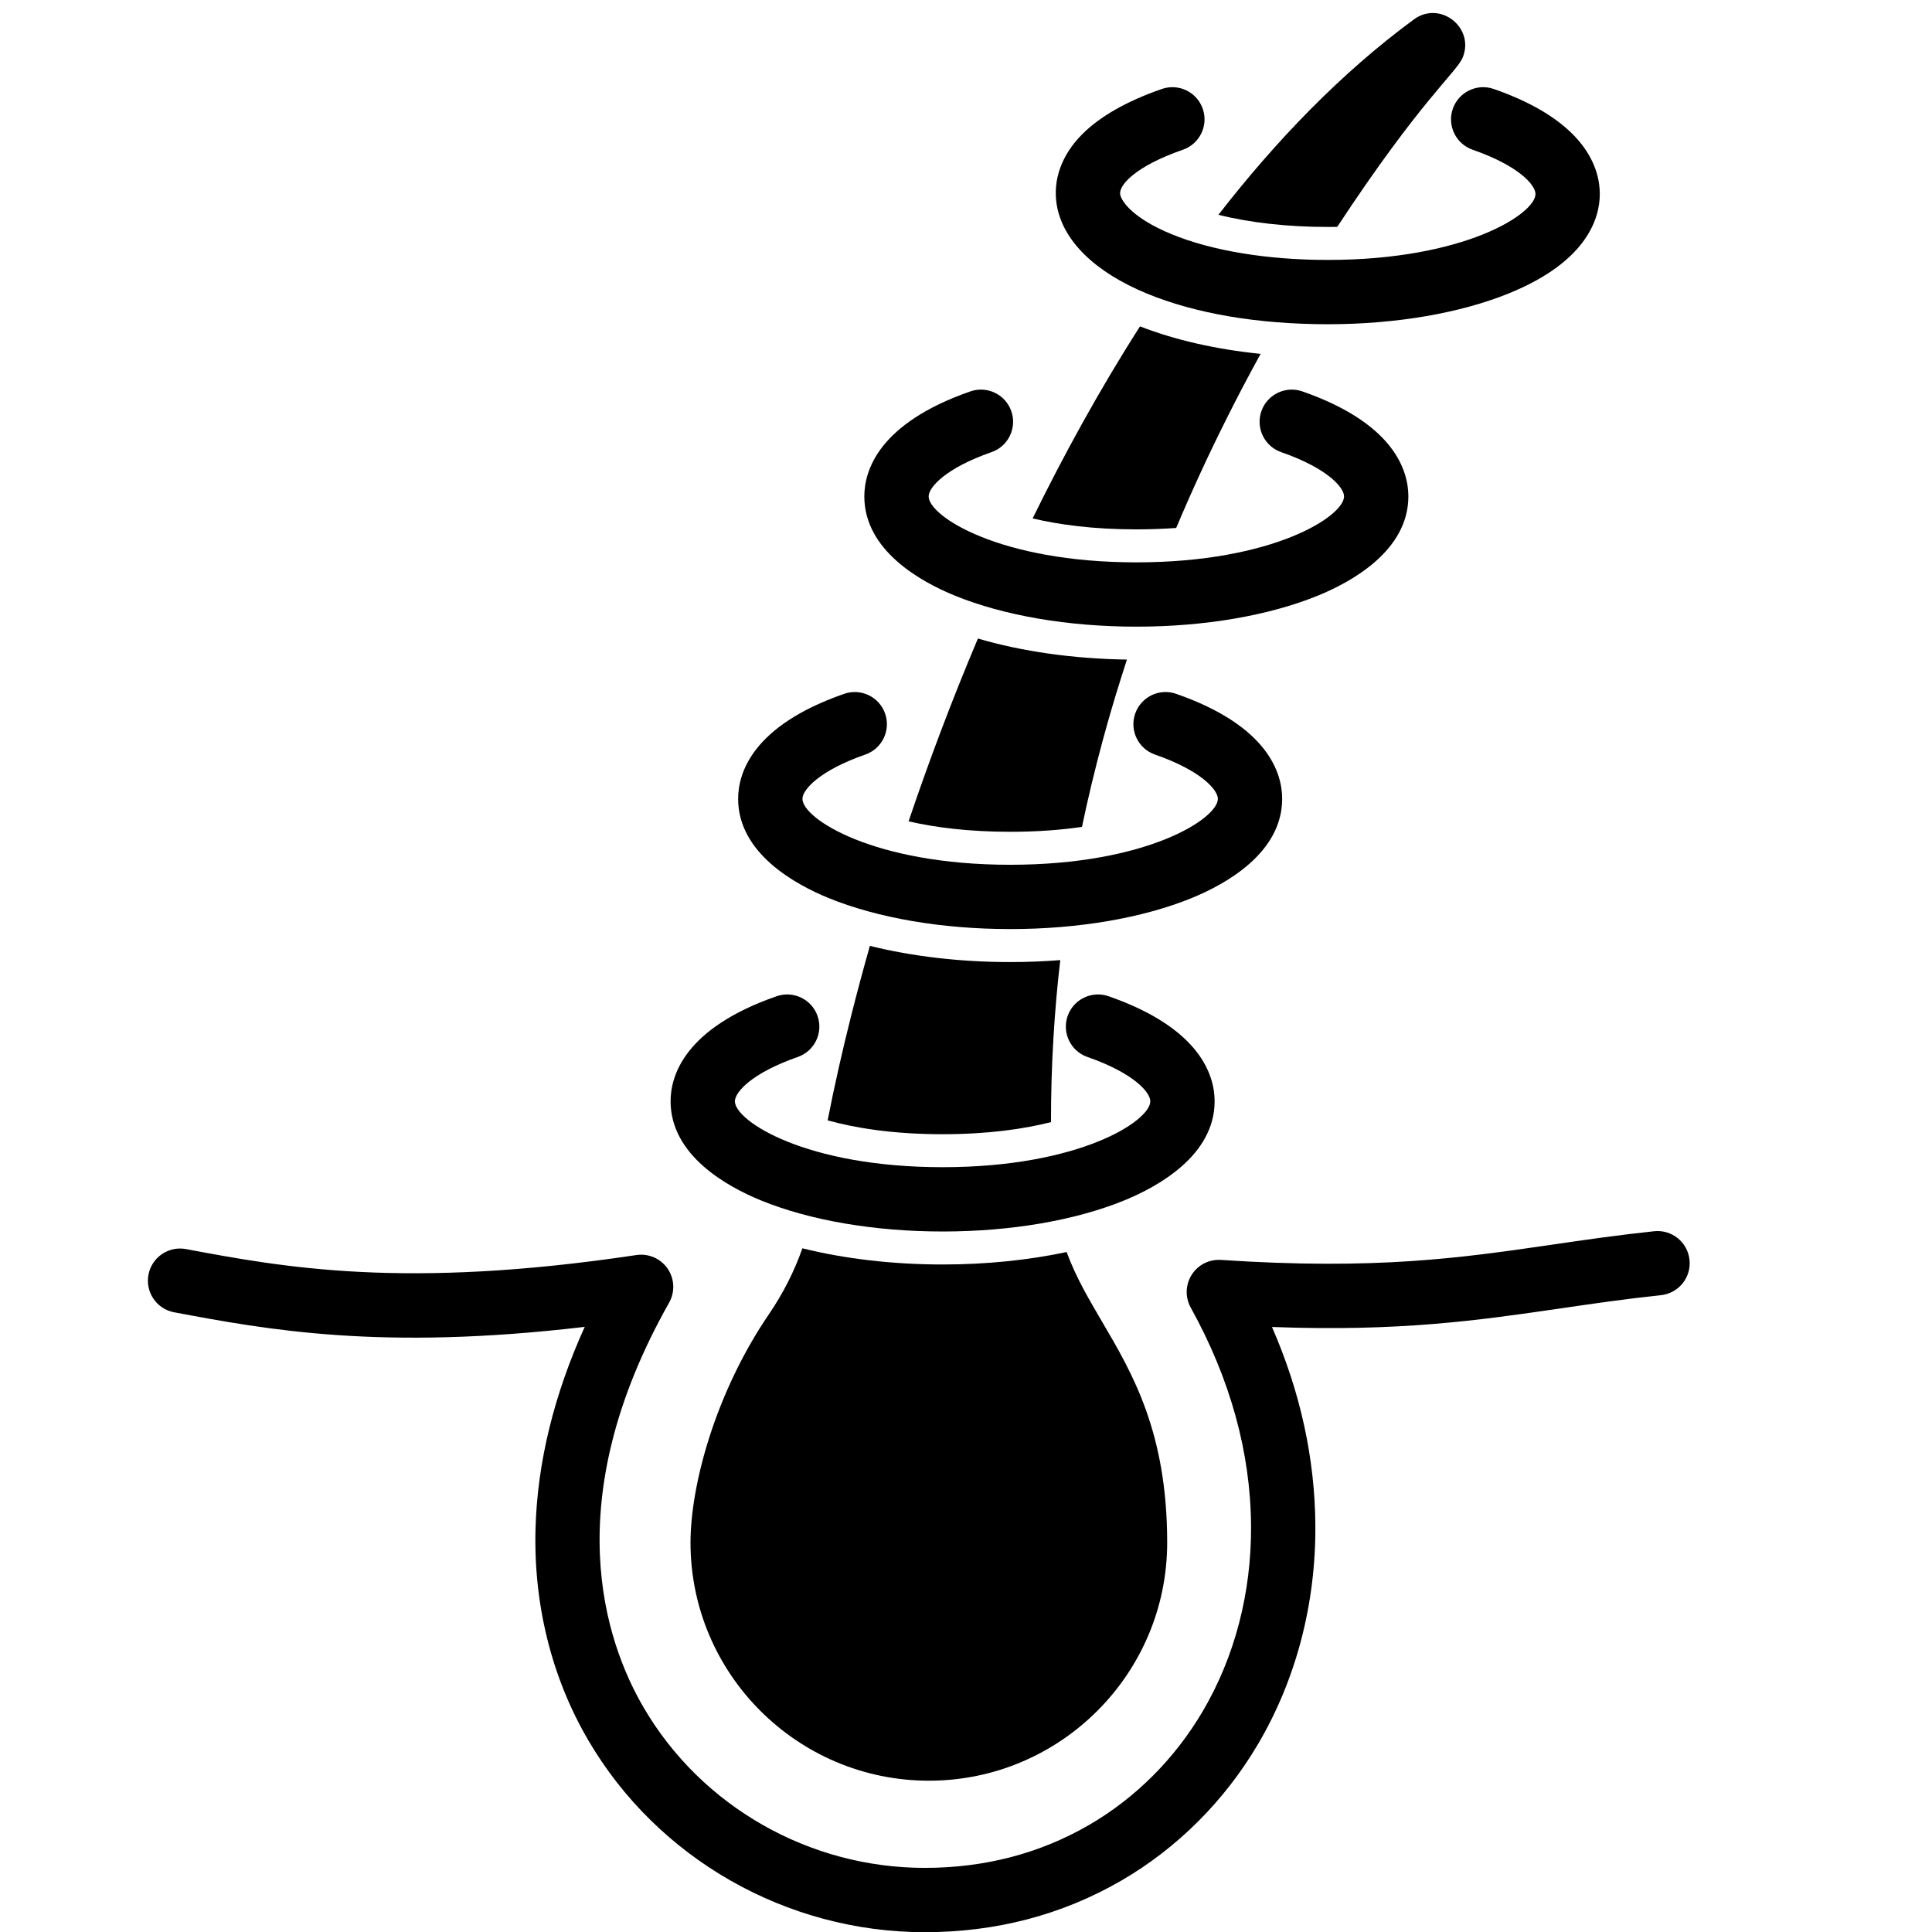
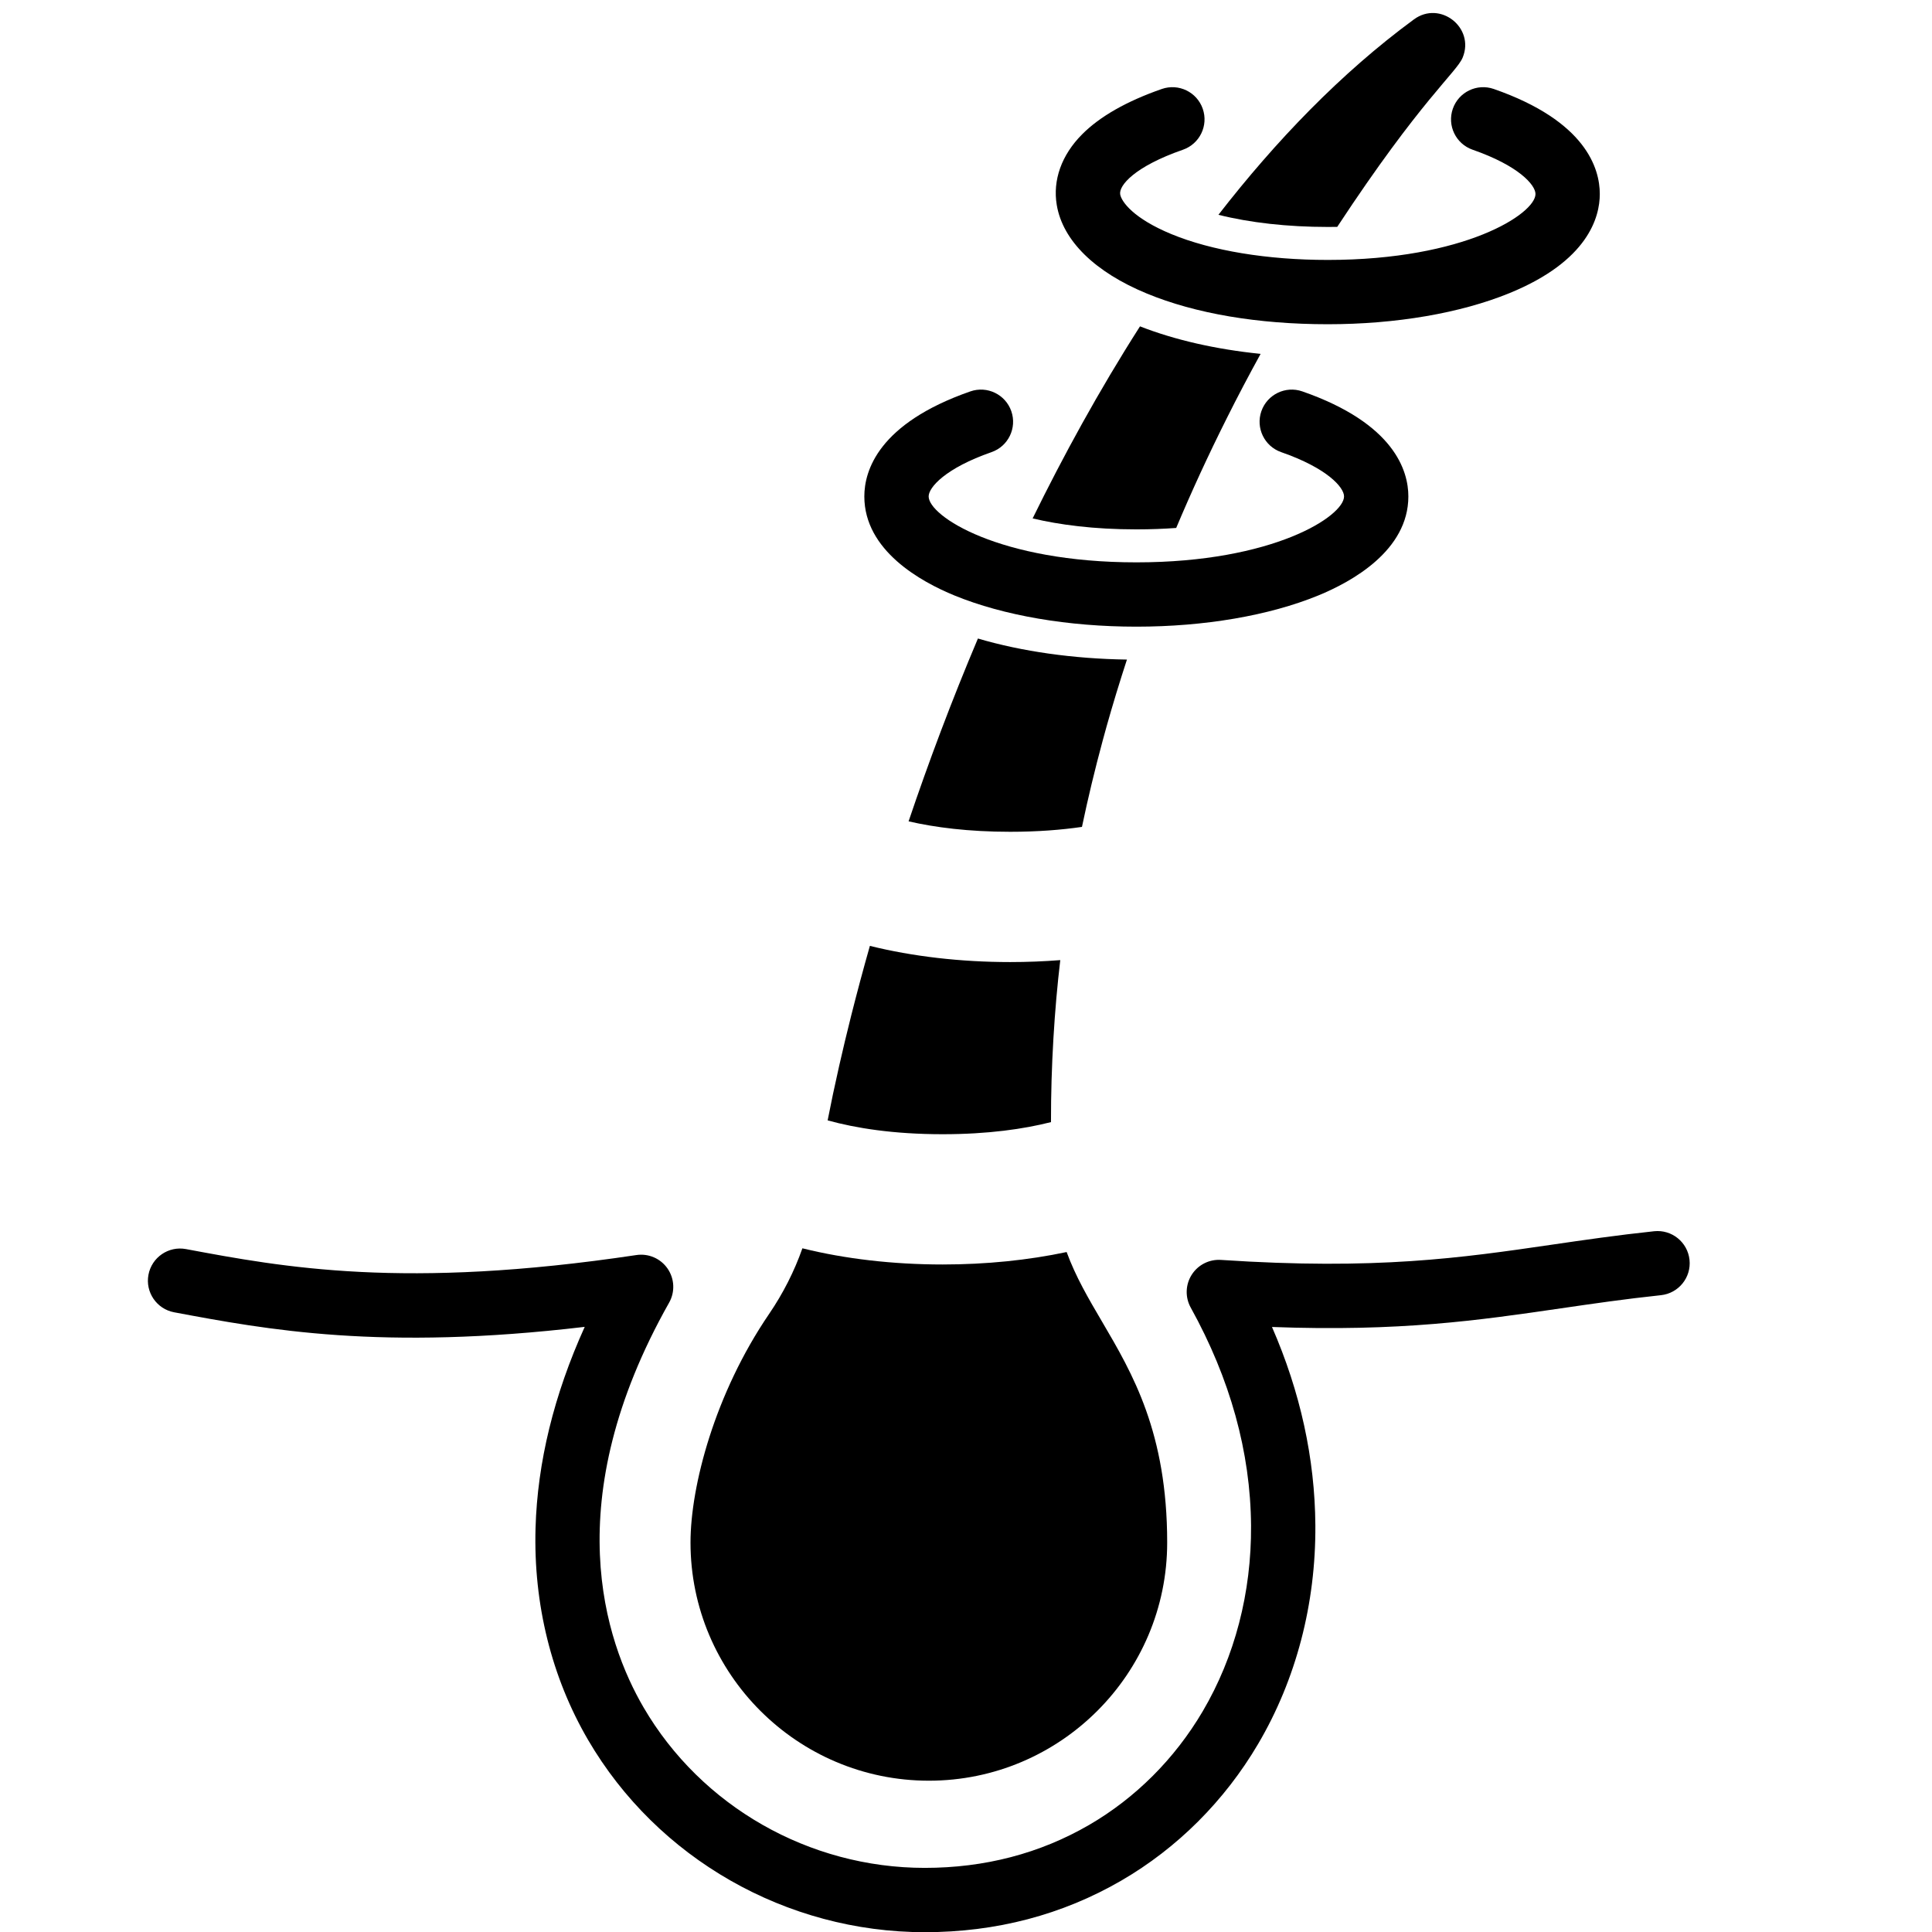
<svg xmlns="http://www.w3.org/2000/svg" version="1.0" preserveAspectRatio="xMidYMid meet" height="1000" viewBox="0 0 750 750" zoomAndPan="magnify" width="1000">
  <path fill-rule="nonzero" fill-opacity="1" d="M 655.867 489.059 C 655.141 482.203 648.988 477.238 642.137 477.965 C 627.734 479.496 614.844 481.375 602.383 483.191 C 567.387 488.293 534.336 493.109 473.984 489.098 C 469.418 488.797 465.066 491.008 462.617 494.863 C 460.168 498.723 460.023 503.609 462.238 507.605 C 477.574 535.281 485.453 563.754 485.656 592.227 C 485.84 618.246 479.344 643.188 466.871 664.359 C 456.035 682.754 440.785 697.996 422.773 708.449 C 403.715 719.504 382.258 725.109 358.996 725.109 C 314.086 725.109 272.266 701.25 249.848 662.844 C 234.883 637.203 216.266 582.691 259.75 505.691 C 262.094 501.539 261.867 496.41 259.164 492.477 C 256.457 488.547 251.75 486.504 247.031 487.211 C 156.828 500.723 109.902 491.945 72.195 484.891 C 65.422 483.625 58.898 488.09 57.629 494.867 C 56.363 501.641 60.828 508.164 67.605 509.43 C 103.691 516.18 147.836 524.438 226.988 515.086 C 215.035 541.5 208.625 567.688 207.895 593.199 C 207.051 622.691 214.102 651.129 228.289 675.43 C 255.164 721.473 305.246 750.074 358.996 750.074 C 386.715 750.074 412.387 743.332 435.301 730.039 C 457.016 717.441 475.371 699.113 488.379 677.031 C 503.145 651.969 510.836 622.582 510.621 592.047 C 510.434 566.129 504.785 540.336 493.785 515.133 C 543.57 516.988 573.996 512.555 605.98 507.891 C 618.211 506.109 630.855 504.266 644.773 502.789 C 651.629 502.062 656.598 495.914 655.867 489.059 Z M 655.867 489.059" fill="#000000" />
-   <path fill-rule="nonzero" fill-opacity="1" d="M 295.355 465.98 C 314.414 473.777 339.48 478.066 365.938 478.066 C 392.375 478.066 417.43 473.777 436.48 465.98 C 449.566 460.629 471.512 448.516 471.512 427.508 C 471.512 417.629 466.164 399.199 430.344 386.738 C 423.832 384.473 416.719 387.914 414.453 394.426 C 412.188 400.938 415.629 408.051 422.141 410.316 C 440.047 416.547 446.547 424.012 446.547 427.508 C 446.547 435.164 419.121 453.102 365.938 453.102 C 312.727 453.102 285.285 435.16 285.285 427.508 C 285.285 424.012 291.785 416.547 309.691 410.316 C 316.199 408.055 319.645 400.938 317.379 394.426 C 315.113 387.914 307.996 384.473 301.484 386.738 C 265.668 399.199 260.32 417.633 260.32 427.508 C 260.324 448.52 282.273 460.633 295.355 465.98 Z M 295.355 465.98" fill="#000000" />
-   <path fill-rule="nonzero" fill-opacity="1" d="M 321.582 348.582 C 340.641 356.375 365.703 360.668 392.16 360.668 C 418.598 360.668 443.652 356.375 462.703 348.582 C 475.785 343.23 497.734 331.117 497.734 310.109 C 497.734 300.23 492.387 281.801 456.57 269.34 C 450.059 267.074 442.945 270.516 440.676 277.027 C 438.41 283.535 441.855 290.652 448.363 292.918 C 466.27 299.148 472.77 306.609 472.77 310.109 C 472.77 317.762 445.344 335.703 392.16 335.703 C 338.949 335.703 311.508 317.762 311.508 310.109 C 311.508 306.609 318.008 299.148 335.914 292.918 C 342.426 290.652 345.867 283.539 343.602 277.027 C 341.336 270.516 334.223 267.074 327.711 269.34 C 291.891 281.801 286.543 300.23 286.543 310.109 C 286.543 331.117 308.496 343.23 321.582 348.582 Z M 321.582 348.582" fill="#000000" />
  <path fill-rule="nonzero" fill-opacity="1" d="M 370.57 231.184 C 389.625 238.977 414.691 243.27 441.148 243.27 C 467.586 243.27 492.641 238.977 511.695 231.184 C 524.777 225.832 546.723 213.715 546.723 192.707 C 546.723 182.832 541.375 164.402 505.559 151.938 C 499.047 149.676 491.934 153.117 489.664 159.625 C 487.402 166.137 490.844 173.25 497.352 175.52 C 515.258 181.746 521.758 189.211 521.758 192.707 C 521.758 200.363 494.332 218.305 441.148 218.305 C 387.938 218.305 360.5 200.363 360.5 192.707 C 360.5 189.211 366.996 181.746 384.902 175.52 C 391.414 173.254 394.855 166.137 392.59 159.625 C 390.324 153.117 383.211 149.672 376.699 151.938 C 340.883 164.402 335.531 182.832 335.531 192.707 C 335.531 213.719 357.484 225.832 370.57 231.184 Z M 370.57 231.184" fill="#000000" />
  <path fill-rule="nonzero" fill-opacity="1" d="M 445.203 113.953 C 464.086 121.75 488.383 125.867 515.461 125.867 C 541.902 125.867 566.953 121.574 586.008 113.781 C 616.488 101.316 621.039 84.324 621.039 75.309 C 621.039 65.43 615.691 47 579.875 34.539 C 573.359 32.273 566.246 35.715 563.98 42.227 C 561.715 48.738 565.156 55.852 571.672 58.121 C 589.574 64.348 596.074 71.812 596.074 75.309 C 596.074 82.965 568.648 100.906 515.465 100.906 C 491.961 100.906 470.391 97.344 454.73 90.879 C 440.078 84.832 435.344 78.332 434.855 75.445 C 434.285 72.086 440.305 64.699 459.219 58.121 C 465.73 55.852 469.172 48.738 466.906 42.227 C 464.641 35.715 457.527 32.273 451.016 34.539 C 437.359 39.293 426.934 45.23 420.027 52.195 C 412.082 60.207 408.605 69.941 410.238 79.605 C 412.57 93.414 424.988 105.609 445.203 113.953 Z M 445.203 113.953" fill="#000000" />
  <path fill-rule="nonzero" fill-opacity="1" d="M 392.164 322.898 C 402.781 322.898 412.031 322.164 420.016 321 C 422.344 309.879 425.02 298.754 428.027 287.637 L 428.027 287.629 C 429.984 280.34 432.57 271.445 435.414 262.473 L 435.414 262.465 C 436.086 260.32 436.773 258.184 437.477 256.047 C 416.684 255.742 396.727 252.91 379.629 247.871 C 369.379 272.098 360.43 295.988 352.711 318.844 C 362.895 321.191 375.934 322.898 392.164 322.898 Z M 392.164 322.898" fill="#000000" />
  <path fill-rule="nonzero" fill-opacity="1" d="M 330.48 394.062 C 328.766 400.875 327.195 407.457 325.762 413.781 C 324.078 421.199 322.586 428.262 321.289 434.926 C 332.105 437.922 346.805 440.301 365.938 440.301 C 383.59 440.301 397.465 438.273 407.992 435.602 C 407.949 413.891 409.344 391.699 411.598 372.715 C 405.227 373.215 398.73 373.473 392.164 373.473 C 372.855 373.473 354.164 371.281 337.688 367.188 C 335.051 376.465 332.656 385.449 330.48 394.062 Z M 330.48 394.062" fill="#000000" />
  <path fill-rule="nonzero" fill-opacity="1" d="M 414.066 486.039 C 399.203 489.199 382.805 490.871 365.938 490.871 C 346.648 490.871 327.965 488.688 311.492 484.59 C 308.371 493.469 304.016 502.074 298.562 510.074 C 277.488 540.969 268.055 576.91 268.055 598.82 C 268.055 649.797 309.566 691.266 360.598 691.266 C 411.602 691.266 453.098 649.797 453.098 598.82 C 453.098 556.113 439.66 533.238 427.812 513.059 C 422.523 504.059 417.625 495.723 414.066 486.039 Z M 414.066 486.039" fill="#000000" />
  <path fill-rule="nonzero" fill-opacity="1" d="M 456.598 204.949 C 462.598 190.695 469.133 176.516 476.191 162.445 L 476.191 162.441 C 480.406 154 484.891 145.512 489.367 137.375 C 471.961 135.594 456.098 131.984 442.547 126.691 C 426.539 151.727 412.66 177.203 400.867 201.246 C 411.176 203.699 424.477 205.504 441.145 205.504 C 446.664 205.5 451.805 205.301 456.598 204.949 Z M 456.598 204.949" fill="#000000" />
  <path fill-rule="nonzero" fill-opacity="1" d="M 519.113 88.074 C 551.672 38.562 565.504 28.035 567.812 22.328 C 572.582 10.73 559.043 0.059 548.875 7.535 C 520.457 28.426 495.184 54.789 472.992 83.383 C 485.219 86.457 499.82 88.102 515.465 88.102 C 516.699 88.102 517.914 88.086 519.113 88.074 Z M 519.113 88.074" fill="#000000" />
</svg>